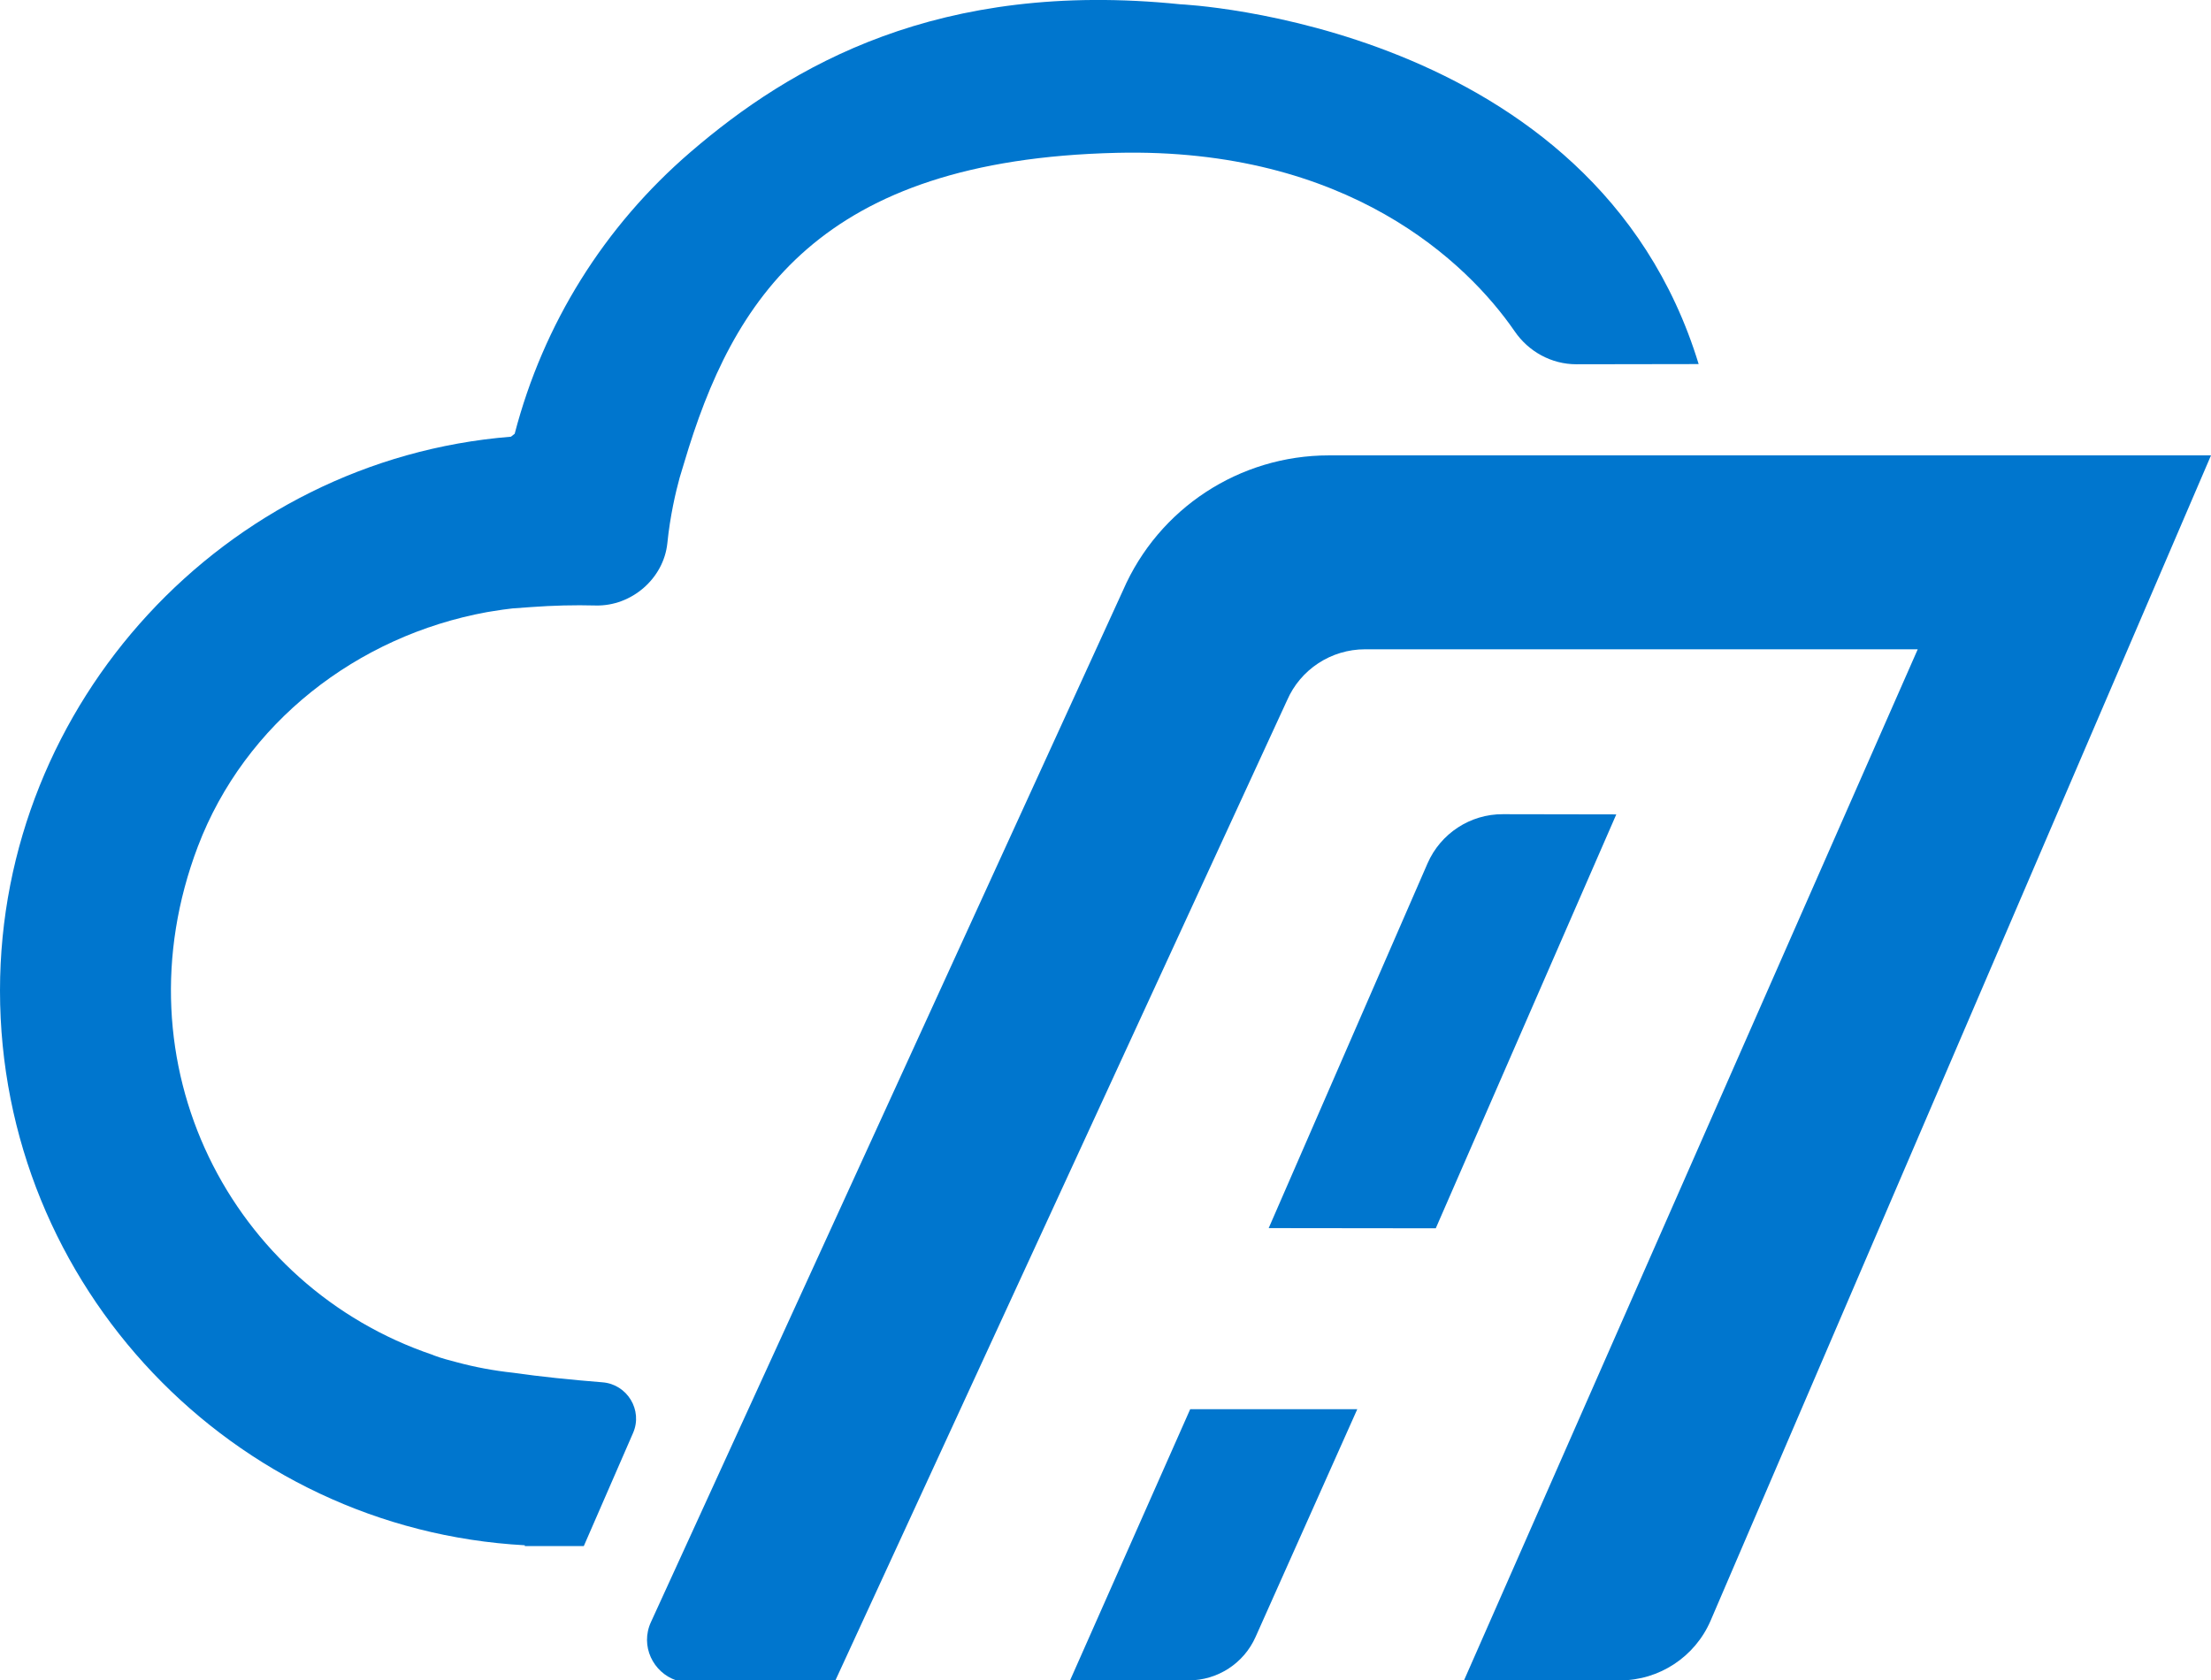
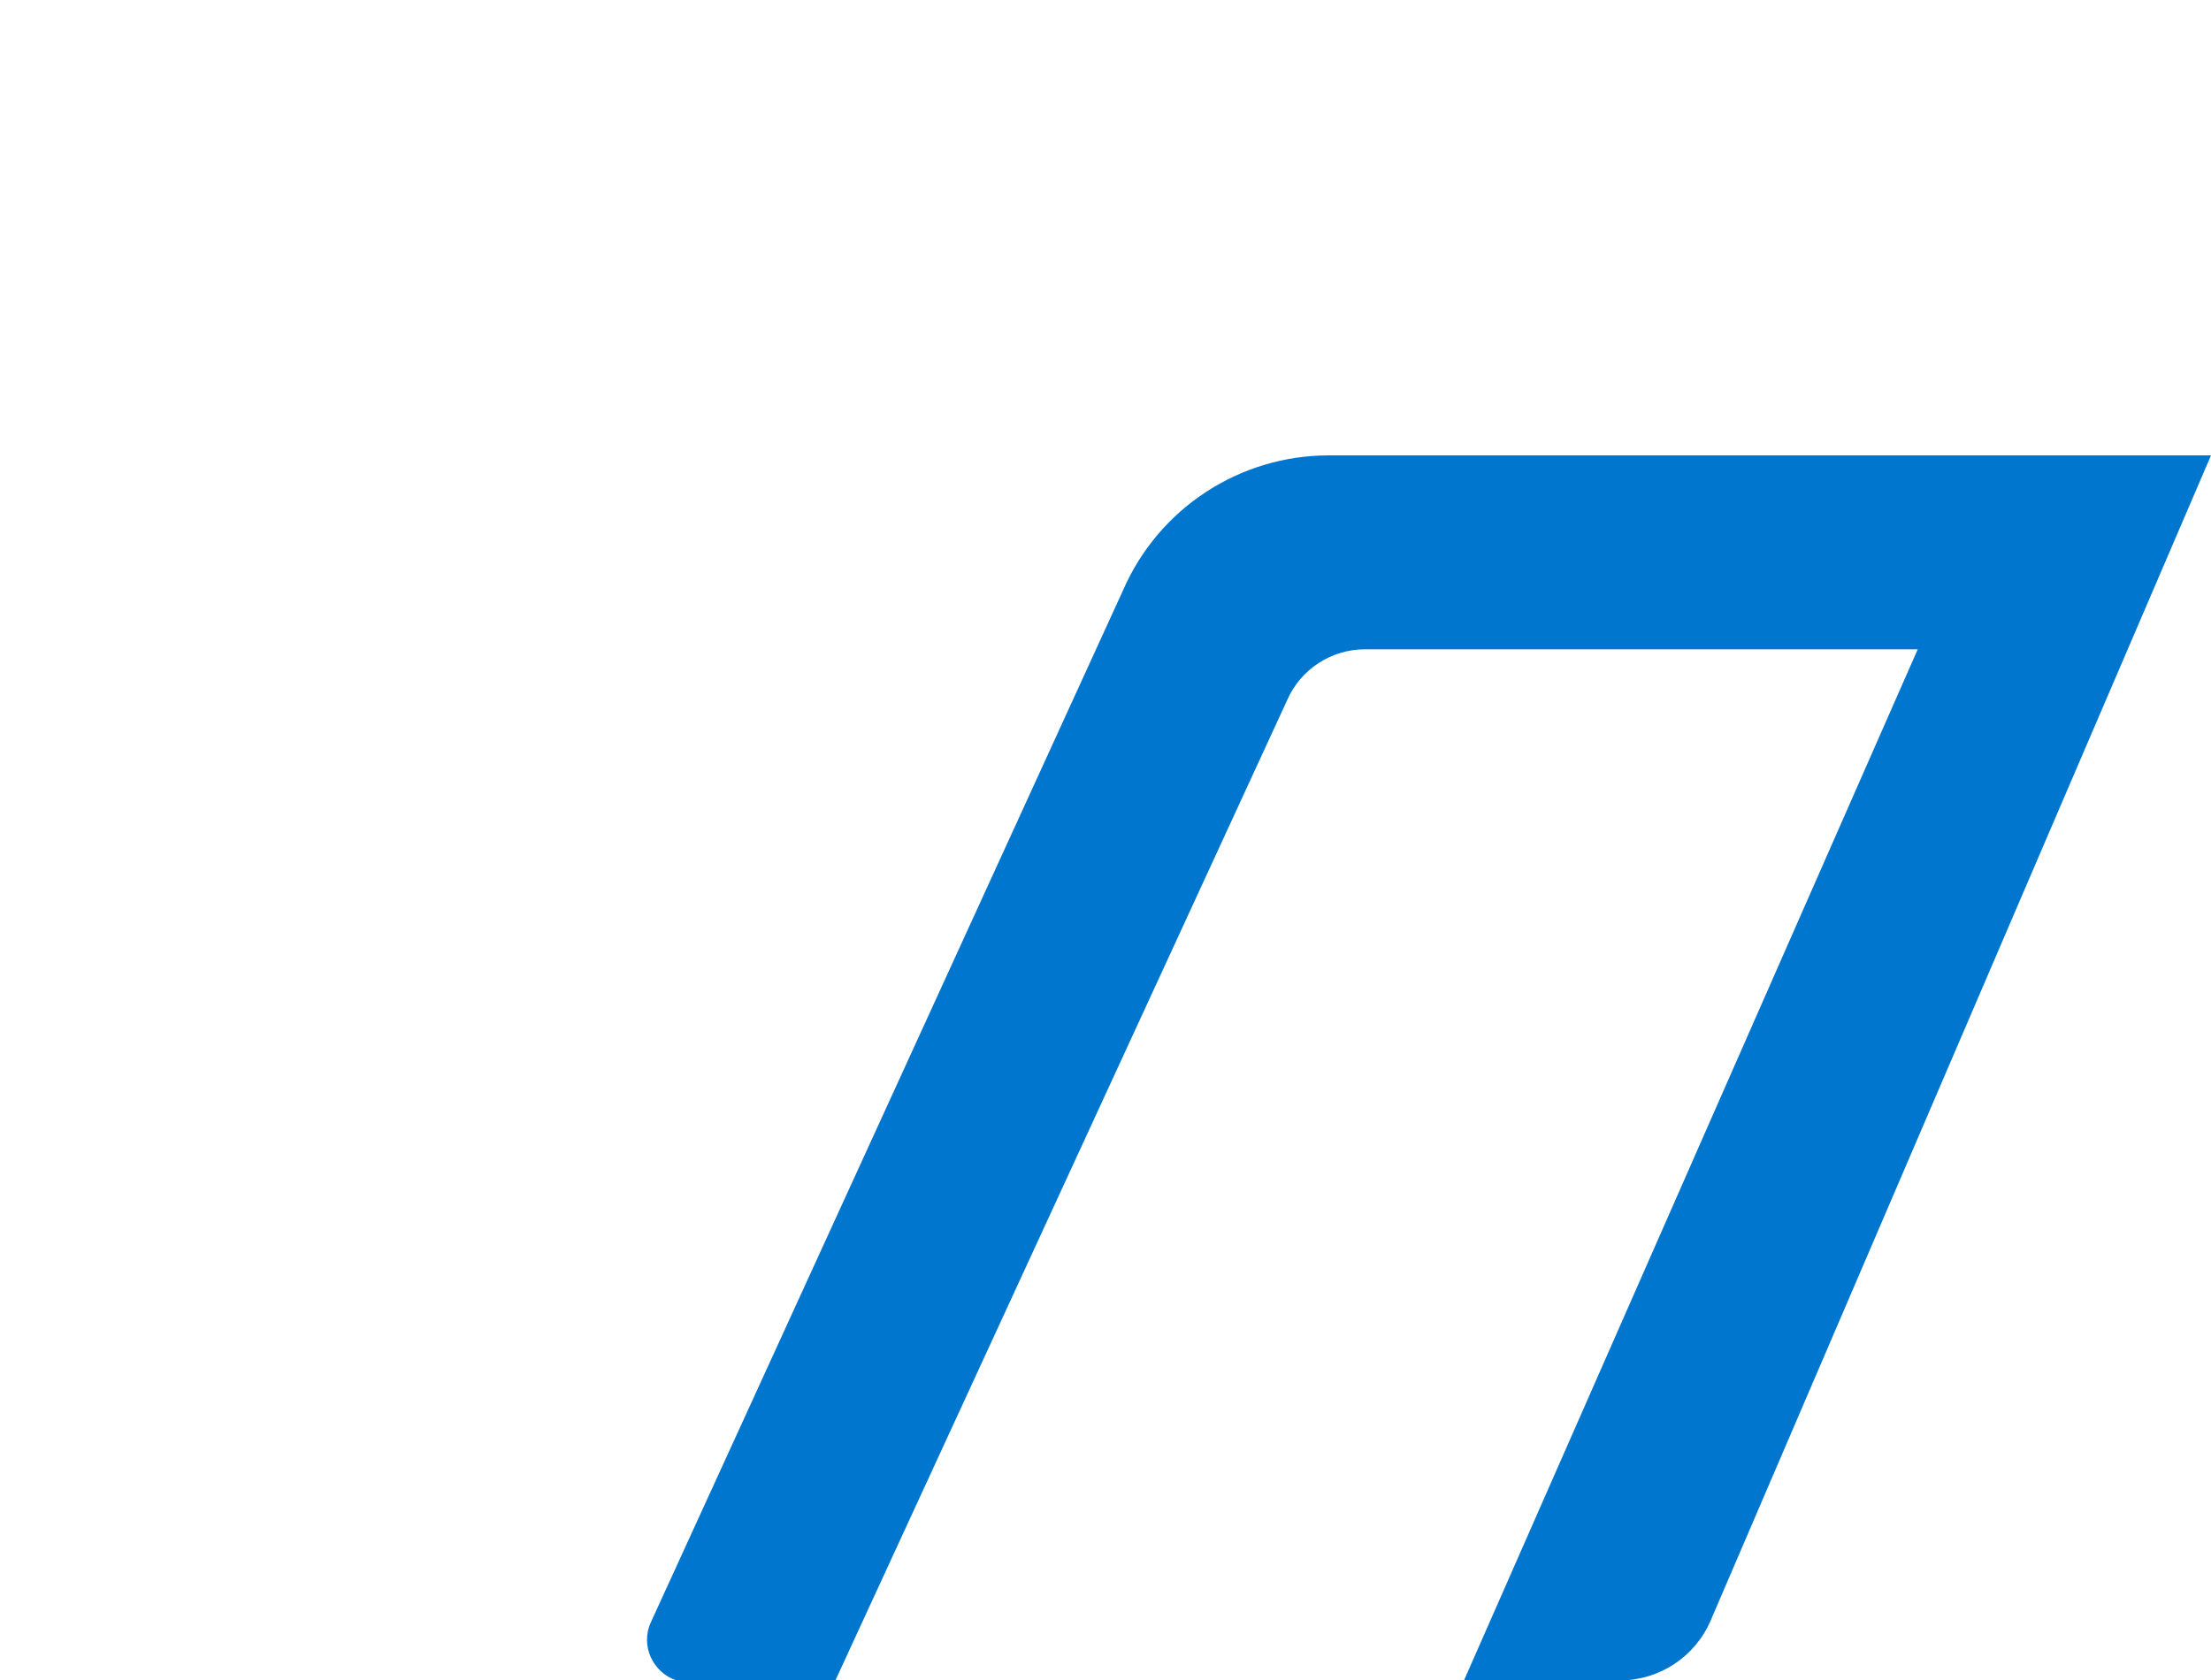
<svg xmlns="http://www.w3.org/2000/svg" xml:space="preserve" version="1.1" style="fill: #0076CE; shape-rendering:geometricPrecision; text-rendering:geometricPrecision; image-rendering:optimizeQuality; fill-rule:evenodd; clip-rule:evenodd" viewBox="0 0 11354 8631">
  <g>
-     <path d="M5495 8631l617 -1393 858 0 -522 1169c-60,136 -195,224 -344,224l-609 0z" />
-     <path d="M6515 6308l858 1 927 -2126 -582 -1c-168,-1 -320,99 -387,252l-816 1874z" />
    <path d="M7518 8631l2330 -5296 -2838 0c-174,0 -332,103 -401,263l-2319 5033 -817 0c-119,-40 -187,-177 -130,-300l2424 -5299c183,-421 598,-693 1057,-693l4530 0 -2570 5986c-80,185 -263,306 -465,306l-801 0z" />
-     <path d="M2624 2243c7,-5 12,-9 19,-15 147,-564 459,-1065 903,-1447 517,-445 1275,-886 2515,-759 0,0 2126,93 2662,1848l-628 1c-128,0 -246,-65 -318,-171 -242,-351 -855,-943 -2042,-915 -1528,36 -1972,750 -2222,1593l-23 76c-20,73 -49,196 -63,336 -19,182 -184,324 -367,320 -110,-3 -221,0 -331,8l-97 7c-33,4 -66,8 -100,14l-31 5c-668,122 -1244,570 -1485,1204 -425,1119 173,2262 1206,2611l9 4c2,0 4,1 6,2 30,11 66,21 109,32 93,25 188,43 290,54 139,20 295,36 458,49 127,10 208,143 157,260l-253 581 -144 0c-4,0 -7,0 -10,0l-149 0 0 -4c-1500,-82 -2695,-1329 -2695,-2849 0,-1477 1153,-2727 2624,-2845z" />
  </g>
</svg>